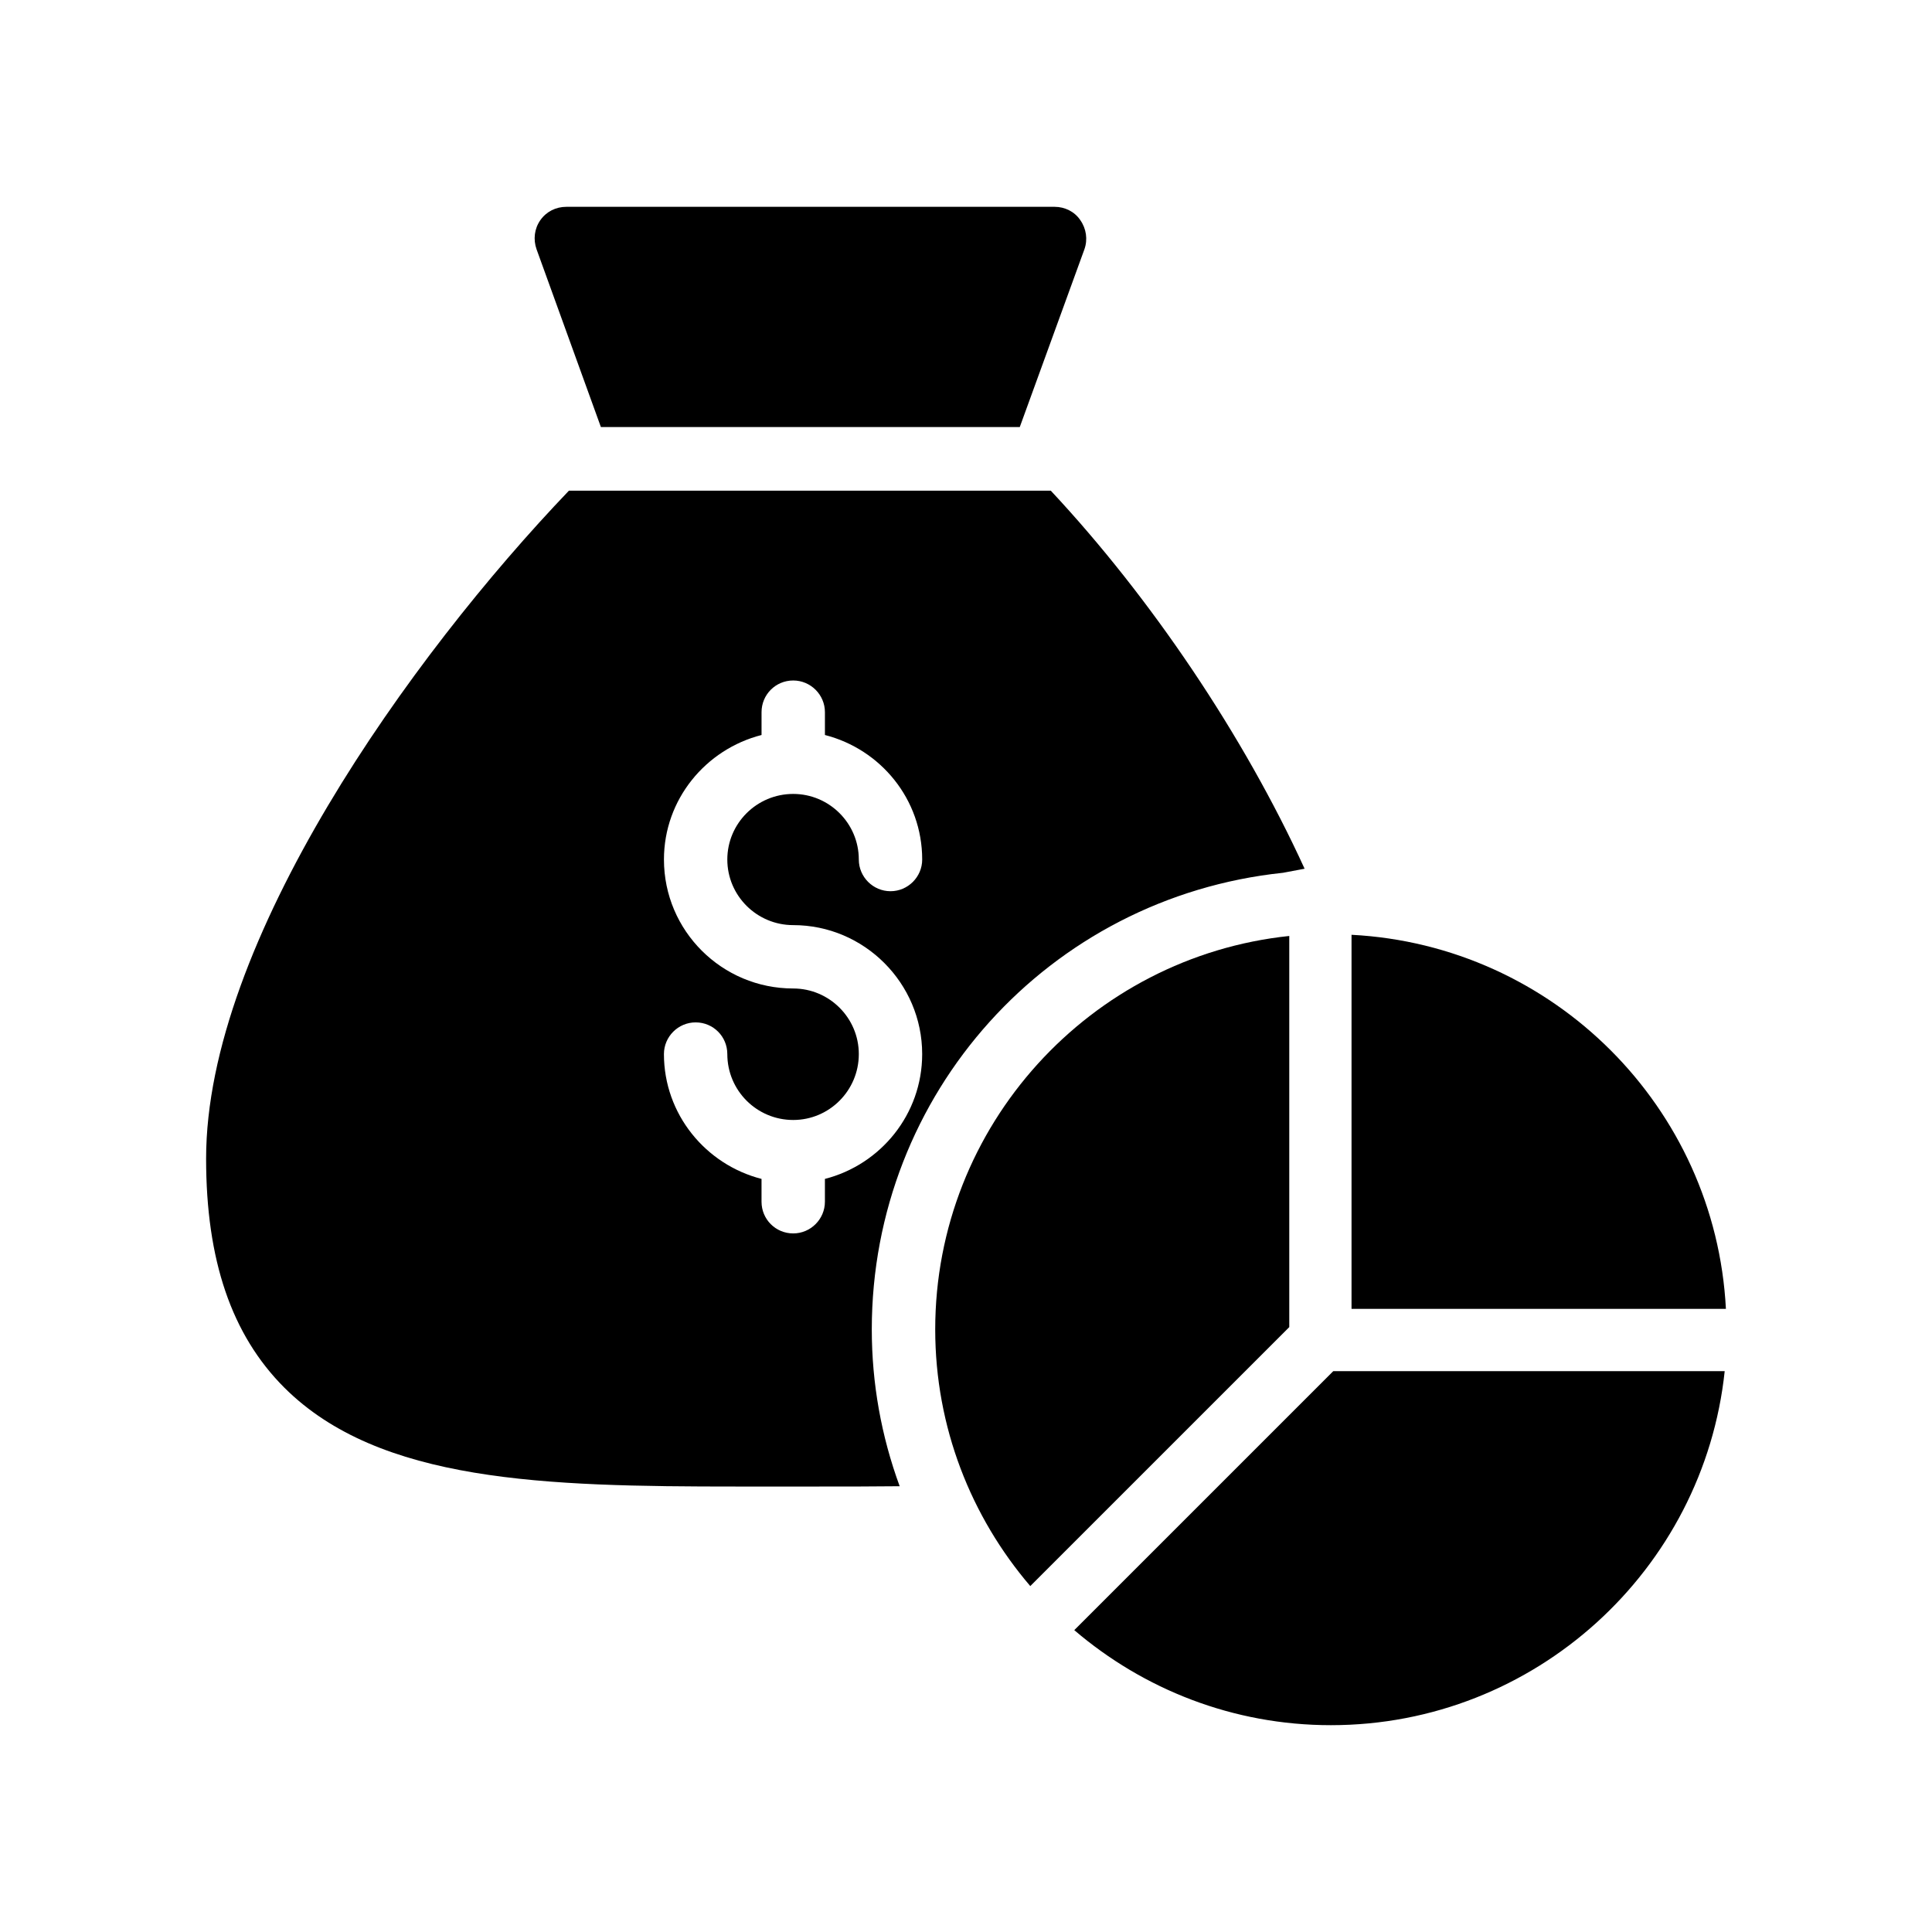
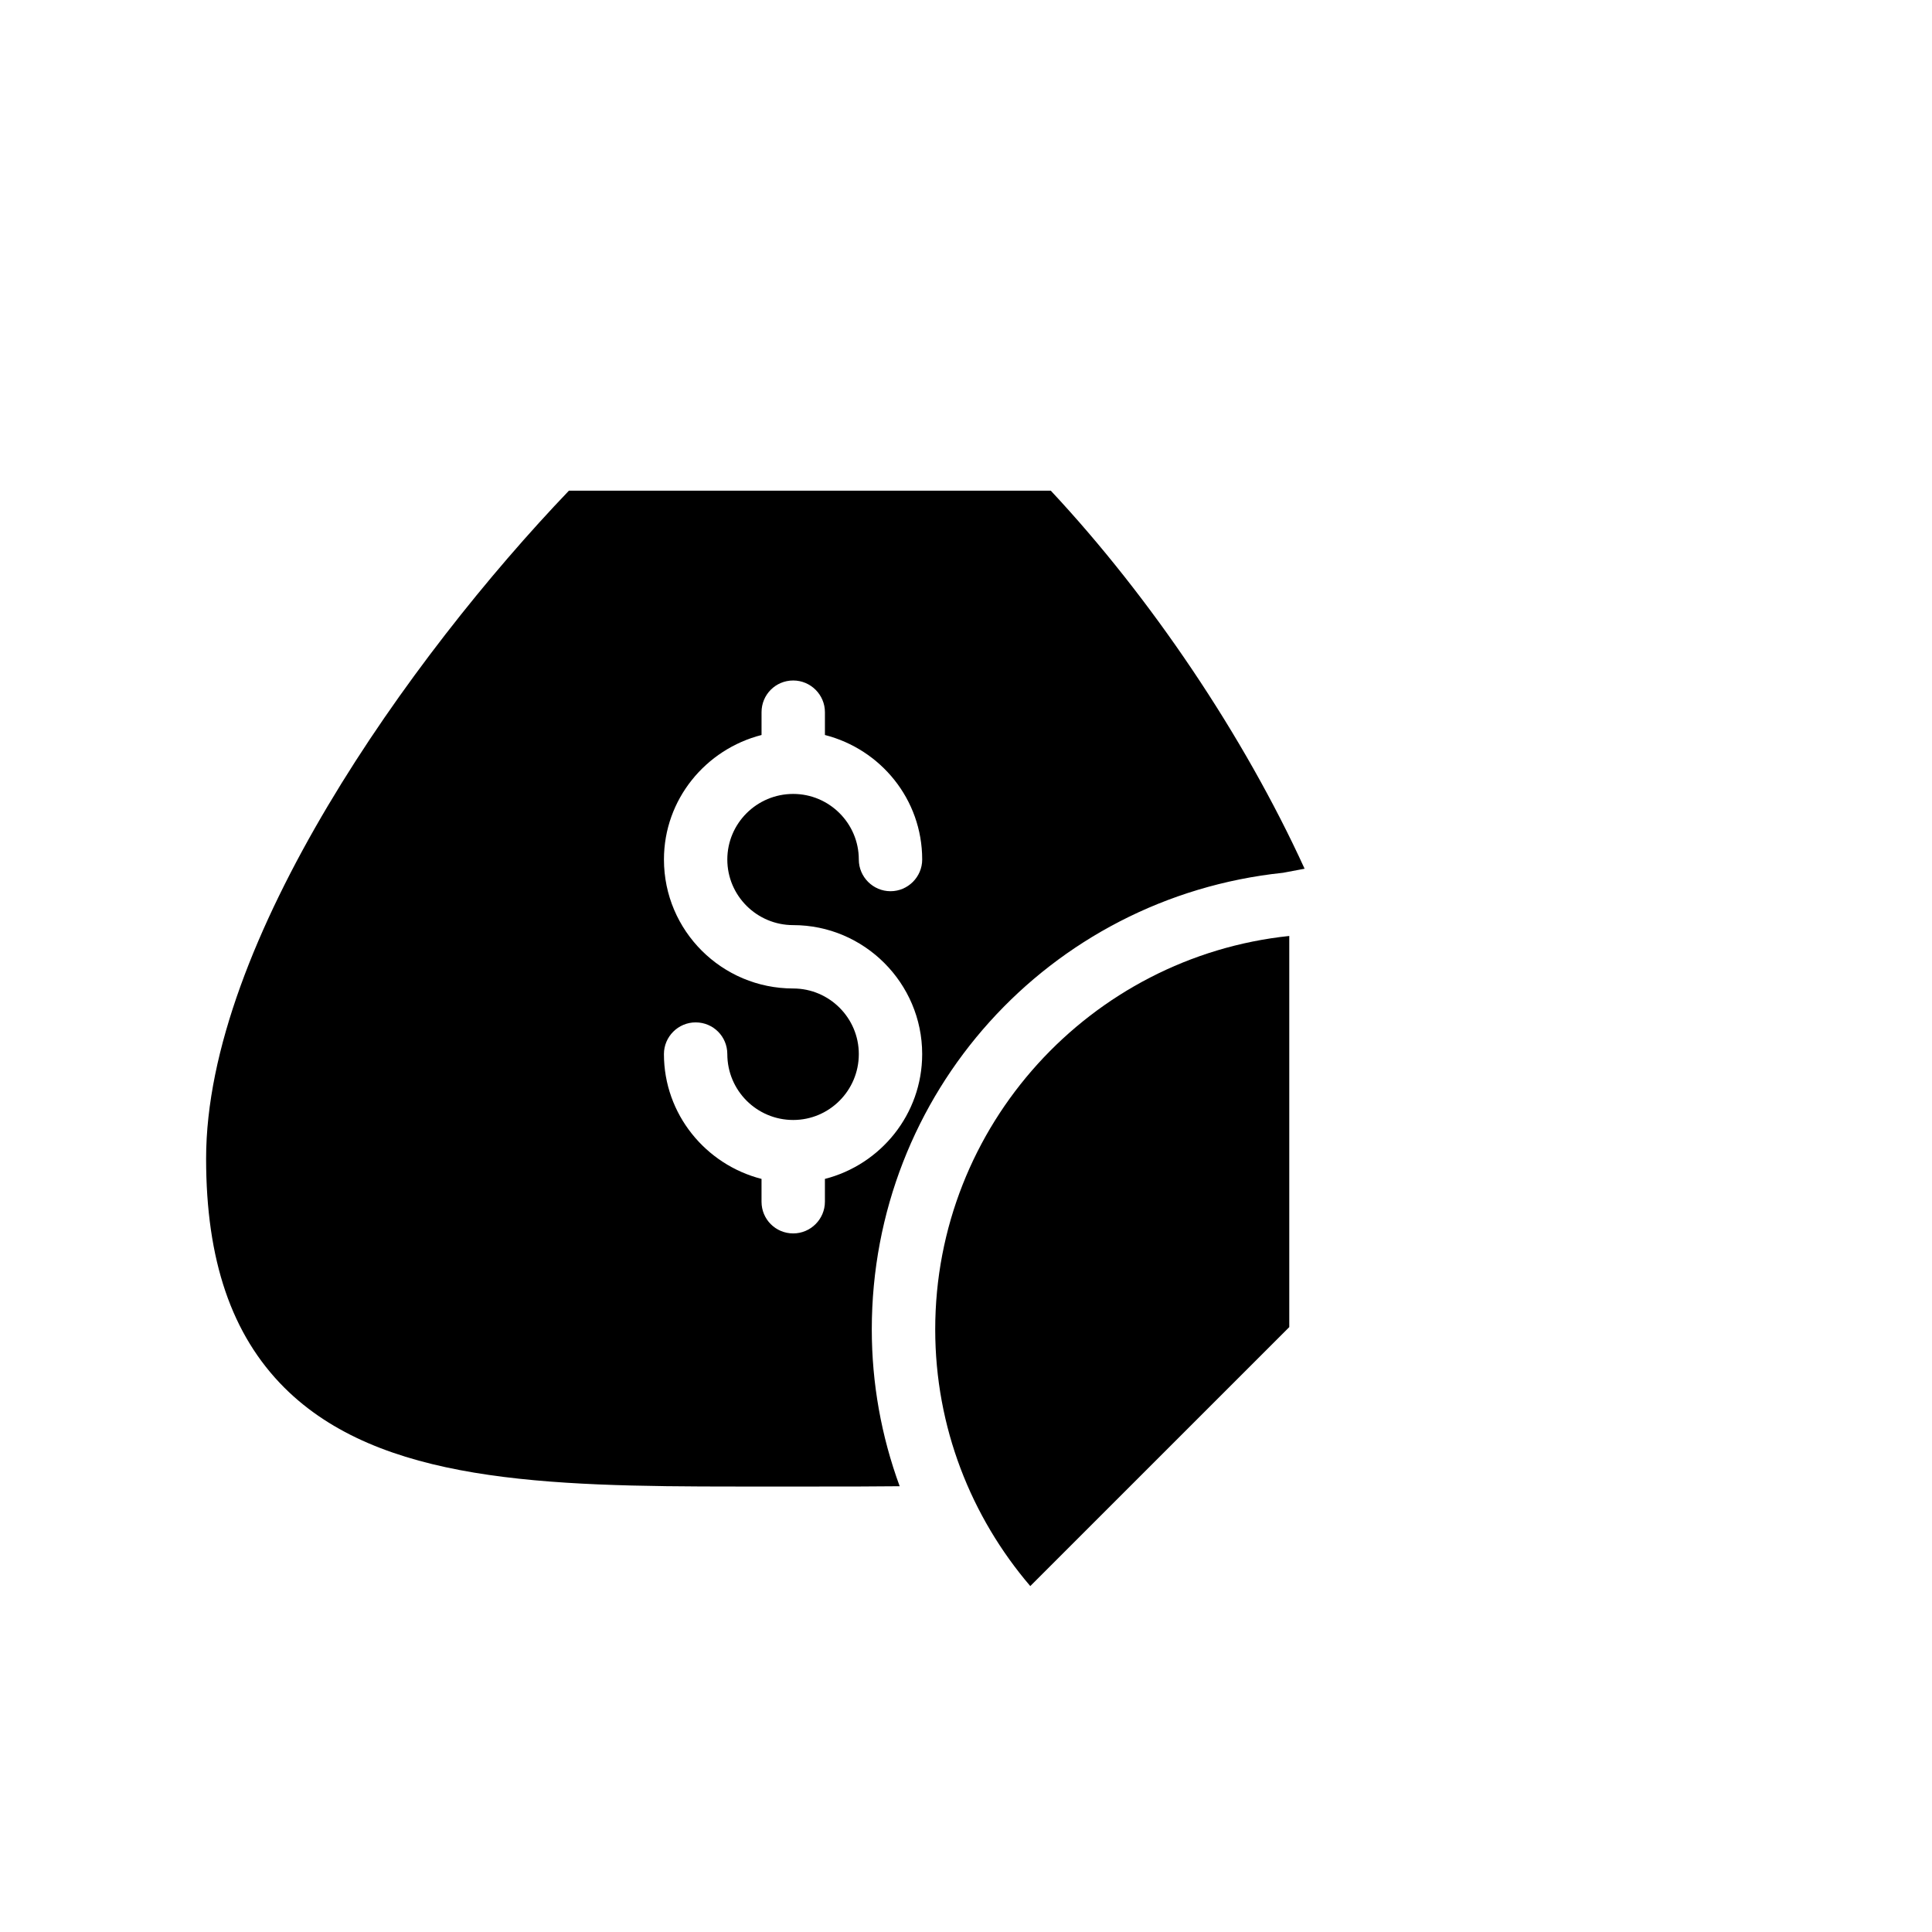
<svg xmlns="http://www.w3.org/2000/svg" fill="#000000" width="800px" height="800px" version="1.1" viewBox="144 144 512 512">
  <g>
-     <path d="m502.17 391.73v99.137h99.215c-2.773-53.473-45.734-96.363-99.215-99.137z" />
    <path d="m485.67 495.7v-103.66c-52.664 5.535-93.828 50.164-93.828 104.27 0 25.957 9.523 49.688 25.191 68.016z" />
-     <path d="m601.06 507.37h-103.73l-68.637 68.633c18.328 15.664 42.055 25.188 68.008 25.188 54.105 0 98.809-41.16 104.36-93.82z" />
-     <path d="m294.09 198.81c-2.769 0-5.289 1.258-6.887 3.527-1.594 2.266-1.93 5.121-1.008 7.727l17.047 47.105h111.01l17.129-47.105c0.922-2.602 0.504-5.457-1.09-7.727-1.512-2.266-4.113-3.527-6.801-3.527z" />
    <path d="m483.94 375.31 5.793-1.09c-16.121-35.266-40.723-71.793-67.258-100.18h-127.71c-42.07 43.996-96.145 119.57-96.145 177 0 26.871 6.719 46.688 20.738 60.707 25.191 25.105 68.938 26.199 119.91 26.199h21.074c7.559 0 14.945 0 22.082-0.082-4.871-13.266-7.391-27.289-7.391-41.562 0.004-62.477 46.859-114.45 108.91-121zm-129.73 13.855c18.809 0 34.176 15.367 34.176 34.176 0 15.953-11 29.305-25.777 33.082v6.047c0 4.617-3.777 8.398-8.398 8.398-4.703 0-8.398-3.777-8.398-8.398v-6.047c-14.777-3.777-25.863-17.129-25.863-33.082 0-4.617 3.777-8.398 8.398-8.398 4.703 0 8.398 3.777 8.398 8.398 0 9.656 7.809 17.465 17.465 17.465 9.574 0 17.383-7.809 17.383-17.465 0-9.574-7.809-17.383-17.383-17.383-18.895 0-34.258-15.281-34.258-34.176 0-15.953 11.082-29.223 25.863-33v-6.047c0-4.617 3.695-8.398 8.398-8.398 4.617 0 8.398 3.777 8.398 8.398v6.047c14.777 3.777 25.777 17.047 25.777 33 0 4.617-3.777 8.398-8.398 8.398-4.617 0-8.398-3.777-8.398-8.398 0-9.574-7.809-17.383-17.383-17.383-9.656 0-17.465 7.809-17.465 17.383 0 9.57 7.809 17.383 17.465 17.383z" />
  </g>
</svg>